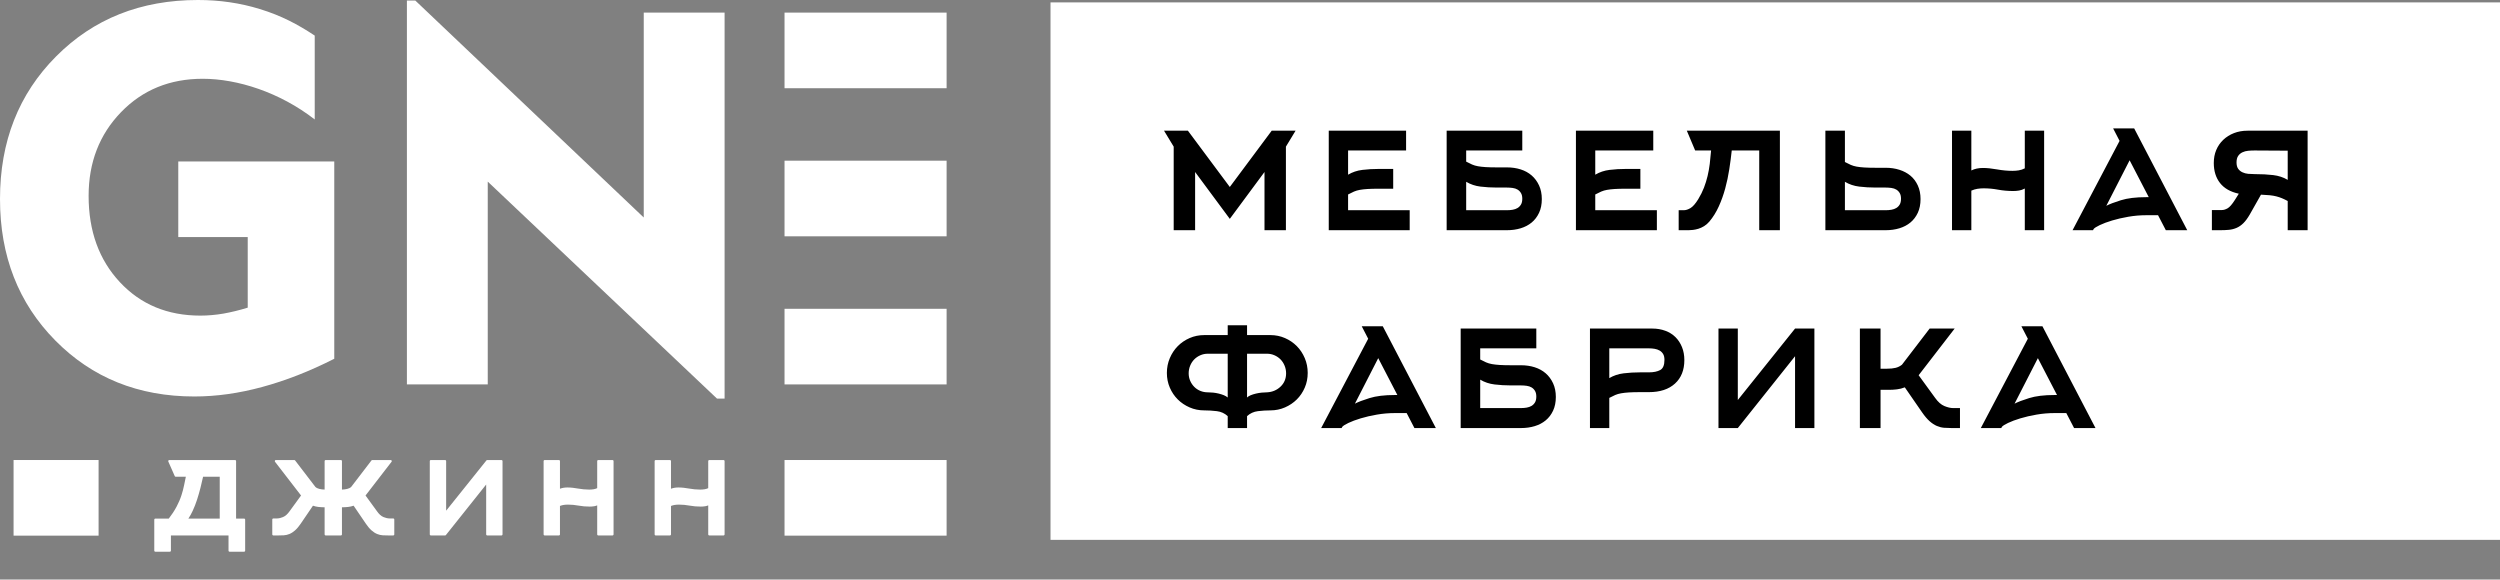
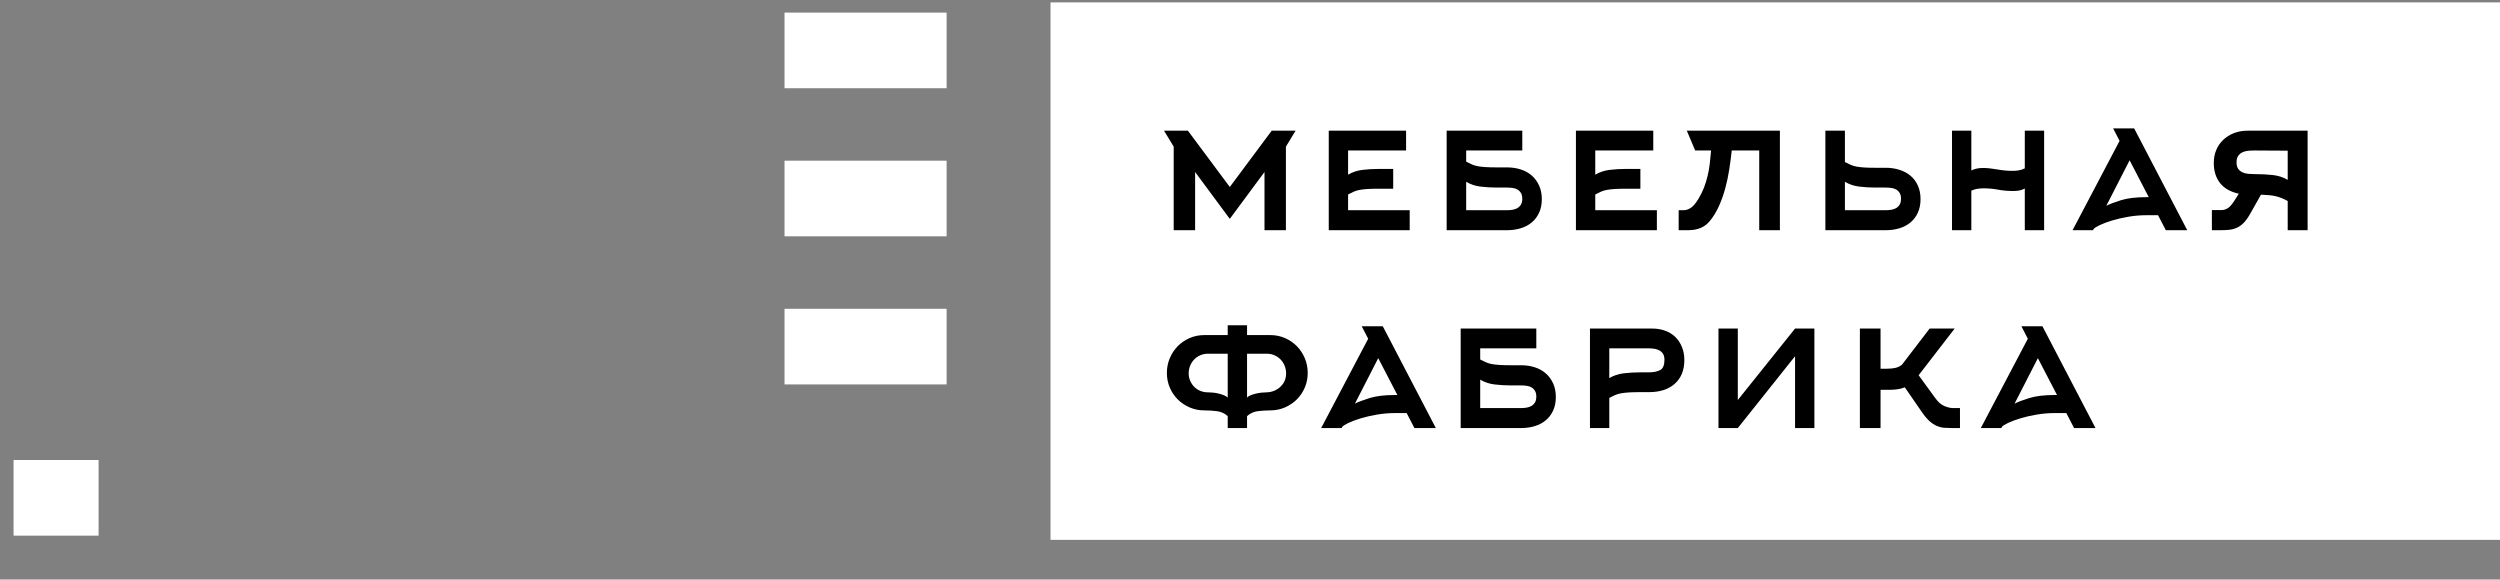
<svg xmlns="http://www.w3.org/2000/svg" width="371" height="86" viewBox="0 0 371 86" fill="none">
  <rect x="0" y="0" width="371" height="86" fill="#808080" stroke="none" />
  <g clip-path="url(#clip0_8_185)">
-     <path fill-rule="evenodd" clip-rule="evenodd" d="M49.605 23.961V53.24C45.952 55.097 42.388 56.487 38.928 57.422C35.454 58.37 32.096 58.838 28.84 58.838C20.547 58.838 13.676 56.072 8.203 50.526C2.73 44.98 0 37.979 0 29.536C0 21.003 2.769 13.949 8.319 8.377C13.869 2.793 20.88 0 29.378 0C32.583 0 35.634 0.442 38.543 1.337C41.754 2.317 44.204 3.628 46.705 5.281V17.729C41.536 13.703 35.239 11.69 30.084 11.69C25.2 11.69 21.162 13.339 17.957 16.651C14.754 19.964 13.151 24.107 13.151 29.069C13.151 34.303 14.702 38.563 17.791 41.875C20.88 45.188 24.866 46.837 29.738 46.837C30.865 46.837 32.006 46.733 33.16 46.538C34.313 46.33 35.506 46.045 36.762 45.655V35.183H26.456V23.961H49.605ZM60.385 57.046V0.077H61.628L95.532 32.277V1.87H107.529V59.15H106.401L72.382 26.951V57.046H60.385Z" fill="white" />
    <path fill-rule="evenodd" clip-rule="evenodd" d="M116.424 1.871H140.476V13.093H116.424V1.871Z" fill="white" />
    <path fill-rule="evenodd" clip-rule="evenodd" d="M116.424 45.825H140.476V57.047H116.424V45.825Z" fill="white" />
    <path fill-rule="evenodd" clip-rule="evenodd" d="M116.424 23.846H140.476V35.069H116.424V23.846Z" fill="white" />
-     <path fill-rule="evenodd" clip-rule="evenodd" d="M33.913 79.46H25.363V81.714C25.363 81.802 25.292 81.874 25.206 81.874H23.052C22.965 81.874 22.894 81.802 22.894 81.714V77.118C22.894 77.03 22.965 76.958 23.052 76.958H25.046C25.48 76.395 25.886 75.796 26.216 75.165C26.496 74.628 26.745 74.068 26.93 73.49C27.09 72.99 27.228 72.481 27.329 71.965C27.41 71.56 27.492 71.154 27.579 70.75H26.076C26.012 70.75 25.958 70.714 25.932 70.656L24.979 68.494C24.957 68.443 24.961 68.389 24.991 68.342C25.021 68.295 25.068 68.269 25.123 68.269H34.878C34.965 68.269 35.036 68.341 35.036 68.429V76.958H36.225C36.311 76.958 36.382 77.03 36.382 77.118V81.714C36.382 81.802 36.311 81.874 36.225 81.874H34.07C33.984 81.874 33.913 81.802 33.913 81.714V79.46ZM50.746 72.654C51.007 72.646 51.273 72.619 51.524 72.555C51.734 72.502 51.944 72.414 52.109 72.268L55.124 68.331C55.155 68.291 55.199 68.269 55.249 68.269H57.983C58.044 68.269 58.097 68.303 58.124 68.359C58.151 68.415 58.145 68.478 58.107 68.527L54.245 73.532L55.977 75.912C56.216 76.249 56.531 76.586 56.921 76.738C57.2 76.847 57.516 76.937 57.817 76.937H58.355C58.442 76.937 58.513 77.009 58.513 77.097V79.3C58.513 79.388 58.442 79.46 58.355 79.46H57.631C57.355 79.46 57.079 79.454 56.804 79.439C56.519 79.423 56.242 79.355 55.978 79.249C55.671 79.127 55.393 78.936 55.145 78.718C54.819 78.431 54.535 78.071 54.291 77.712L52.476 75.044C52.216 75.138 51.947 75.199 51.672 75.23C51.366 75.264 51.055 75.279 50.746 75.283V79.3C50.746 79.388 50.675 79.46 50.588 79.46H48.331C48.244 79.46 48.173 79.388 48.173 79.3V75.283C47.864 75.279 47.553 75.264 47.247 75.23C46.972 75.199 46.703 75.138 46.444 75.044L44.629 77.712C44.384 78.071 44.1 78.431 43.774 78.718C43.526 78.936 43.248 79.127 42.941 79.249C42.677 79.355 42.4 79.423 42.115 79.439C41.84 79.454 41.564 79.46 41.289 79.46H40.564C40.477 79.46 40.406 79.388 40.406 79.3V77.097C40.406 77.009 40.477 76.937 40.564 76.937H41.102C41.401 76.937 41.711 76.848 41.987 76.738C42.377 76.583 42.699 76.246 42.943 75.911L44.674 73.532L40.812 68.527C40.775 68.478 40.768 68.415 40.795 68.359C40.822 68.303 40.875 68.269 40.937 68.269H43.67C43.721 68.269 43.764 68.291 43.795 68.331L46.81 72.268C46.975 72.414 47.185 72.502 47.396 72.555C47.647 72.619 47.912 72.646 48.173 72.654V68.429C48.173 68.341 48.244 68.269 48.331 68.269H50.588C50.675 68.269 50.746 68.341 50.746 68.429V72.654ZM72.148 71.903L66.173 79.401C66.142 79.439 66.1 79.46 66.05 79.46H63.938C63.851 79.46 63.78 79.388 63.78 79.3V68.429C63.78 68.341 63.851 68.269 63.938 68.269H66.05C66.137 68.269 66.208 68.341 66.208 68.429V75.787L72.183 68.328C72.214 68.29 72.256 68.269 72.305 68.269H74.418C74.505 68.269 74.575 68.341 74.575 68.429V79.3C74.575 79.388 74.505 79.46 74.418 79.46H72.305C72.219 79.46 72.148 79.388 72.148 79.3V71.903ZM83.098 72.529C83.45 72.394 83.827 72.341 84.204 72.341C84.728 72.341 85.261 72.409 85.775 72.501C86.323 72.599 86.879 72.656 87.436 72.656C87.656 72.656 87.877 72.639 88.095 72.605C88.278 72.576 88.455 72.519 88.624 72.442V68.429C88.624 68.341 88.695 68.269 88.782 68.269H90.894C90.981 68.269 91.052 68.341 91.052 68.429V79.3C91.052 79.388 90.981 79.46 90.894 79.46H88.782C88.695 79.46 88.624 79.388 88.624 79.3V74.997C88.484 75.055 88.337 75.098 88.186 75.124C87.966 75.161 87.742 75.178 87.518 75.178C86.954 75.178 86.388 75.133 85.833 75.029C85.323 74.934 84.806 74.885 84.287 74.885C84.067 74.885 83.846 74.901 83.628 74.935C83.446 74.964 83.269 75.015 83.098 75.083V79.3C83.098 79.388 83.028 79.46 82.941 79.46H80.828C80.742 79.46 80.671 79.388 80.671 79.3V68.429C80.671 68.341 80.742 68.269 80.828 68.269H82.941C83.028 68.269 83.098 68.341 83.098 68.429V72.529ZM99.575 72.529C99.927 72.394 100.303 72.341 100.681 72.341C101.204 72.341 101.737 72.409 102.252 72.501C102.799 72.599 103.356 72.656 103.912 72.656C104.133 72.656 104.353 72.639 104.571 72.605C104.755 72.576 104.932 72.519 105.101 72.442V68.429C105.101 68.341 105.172 68.269 105.258 68.269H107.371C107.458 68.269 107.529 68.341 107.529 68.429V79.3C107.529 79.388 107.458 79.46 107.371 79.46H105.258C105.172 79.46 105.101 79.388 105.101 79.3V74.997C104.96 75.055 104.814 75.098 104.663 75.124C104.442 75.161 104.219 75.178 103.995 75.178C103.43 75.178 102.865 75.133 102.309 75.029C101.8 74.934 101.282 74.885 100.764 74.885C100.543 74.885 100.323 74.901 100.105 74.935C99.923 74.964 99.746 75.015 99.575 75.083V79.3C99.575 79.388 99.504 79.46 99.418 79.46H97.305C97.218 79.46 97.147 79.388 97.147 79.3V68.429C97.147 68.341 97.218 68.269 97.305 68.269H99.418C99.504 68.269 99.575 68.341 99.575 68.429V72.529ZM32.608 76.958V70.75H30.137C30.017 71.3 29.887 71.847 29.749 72.393C29.598 72.99 29.429 73.581 29.239 74.166C29.055 74.731 28.84 75.284 28.589 75.822C28.406 76.215 28.197 76.598 27.955 76.958H32.608Z" fill="white" />
-     <path fill-rule="evenodd" clip-rule="evenodd" d="M116.424 68.267H140.476V79.489H116.424V68.267Z" fill="white" />
    <path fill-rule="evenodd" clip-rule="evenodd" d="M2.013 68.267H14.631V79.489H2.013V68.267Z" fill="white" />
    <path fill-rule="evenodd" clip-rule="evenodd" d="M155.896 0.356H371.033V80.114H155.896V0.356Z" fill="white" />
    <path fill-rule="evenodd" clip-rule="evenodd" d="M190.829 21.762V34.162H187.651V25.525L182.503 32.48L177.355 25.525V34.162H174.176V21.762L172.742 19.396H176.286L182.503 27.748L188.72 19.396H192.264L190.829 21.762ZM200.056 31.197H209.198V34.162H197.187V19.396H208.664V22.332H200.056V25.924C200.694 25.544 201.401 25.306 202.18 25.211C202.958 25.116 203.769 25.069 204.613 25.069H206.751V28.005H204.613C203.938 28.005 203.38 28.019 202.939 28.047C202.499 28.076 202.119 28.119 201.8 28.176C201.481 28.233 201.19 28.318 200.928 28.432C200.665 28.546 200.375 28.689 200.056 28.86V31.197ZM223.629 31.197C223.929 31.197 224.215 31.173 224.487 31.126C224.759 31.078 224.998 30.993 225.204 30.869C225.41 30.746 225.579 30.575 225.71 30.356C225.842 30.138 225.907 29.848 225.907 29.487C225.907 29.145 225.842 28.864 225.71 28.646C225.579 28.427 225.41 28.256 225.204 28.133C224.998 28.009 224.754 27.929 224.473 27.891C224.191 27.853 223.91 27.834 223.629 27.834H222.138C221.294 27.834 220.483 27.786 219.705 27.691C218.926 27.596 218.219 27.358 217.581 26.978V31.197H223.629ZM217.581 23.985C217.9 24.157 218.19 24.299 218.453 24.413C218.715 24.527 219.006 24.613 219.325 24.67C219.644 24.727 220.023 24.769 220.464 24.798C220.905 24.826 221.463 24.841 222.138 24.841H223.629C224.36 24.841 225.04 24.94 225.668 25.14C226.296 25.339 226.84 25.639 227.3 26.038C227.759 26.437 228.125 26.931 228.397 27.52C228.669 28.109 228.805 28.784 228.805 29.544C228.805 30.323 228.669 31.002 228.397 31.582C228.125 32.161 227.759 32.641 227.3 33.021C226.84 33.401 226.296 33.687 225.668 33.877C225.04 34.067 224.36 34.162 223.629 34.162H214.683V19.396H225.907V22.332H217.581V23.985ZM236.737 31.197H245.88V34.162H233.868V19.396H245.345V22.332H236.737V25.924C237.375 25.544 238.083 25.306 238.861 25.211C239.639 25.116 240.451 25.069 241.294 25.069H243.432V28.005H241.294C240.619 28.005 240.061 28.019 239.621 28.047C239.18 28.076 238.8 28.119 238.481 28.176C238.163 28.233 237.872 28.318 237.609 28.432C237.347 28.546 237.056 28.689 236.737 28.86V31.197ZM251.562 22.332L250.324 19.396H264.136V34.162H261.07V22.332H256.991C256.897 23.225 256.775 24.157 256.625 25.126C256.475 26.095 256.274 27.045 256.02 27.976C255.767 28.907 255.448 29.796 255.064 30.641C254.68 31.487 254.215 32.233 253.672 32.879C253.428 33.164 253.165 33.392 252.884 33.563C252.603 33.734 252.321 33.862 252.04 33.948C251.759 34.033 251.492 34.09 251.238 34.119C250.985 34.147 250.774 34.162 250.605 34.162H249.115V31.197H249.874C250.174 31.197 250.502 31.093 250.859 30.884C251.215 30.674 251.599 30.238 252.012 29.572C252.368 28.983 252.654 28.408 252.87 27.848C253.086 27.287 253.264 26.712 253.404 26.123C253.545 25.534 253.653 24.931 253.728 24.313C253.803 23.696 253.869 23.035 253.925 22.332H251.562ZM279.833 31.197C280.133 31.197 280.419 31.173 280.69 31.126C280.962 31.078 281.202 30.993 281.408 30.869C281.614 30.746 281.783 30.575 281.914 30.356C282.045 30.138 282.111 29.848 282.111 29.487C282.111 29.145 282.045 28.864 281.914 28.646C281.783 28.427 281.614 28.256 281.408 28.133C281.202 28.009 280.958 27.929 280.676 27.891C280.395 27.853 280.114 27.834 279.833 27.834H278.342C277.498 27.834 276.687 27.786 275.908 27.691C275.13 27.596 274.422 27.358 273.785 26.978V31.197H279.833ZM273.785 24.042C274.103 24.213 274.394 24.356 274.657 24.47C274.919 24.584 275.21 24.67 275.529 24.727C275.847 24.784 276.227 24.826 276.668 24.855C277.109 24.883 277.667 24.898 278.342 24.898H279.833C280.564 24.898 281.244 24.997 281.872 25.197C282.5 25.396 283.044 25.686 283.504 26.066C283.963 26.446 284.329 26.931 284.601 27.52C284.872 28.109 285.008 28.784 285.008 29.544C285.008 30.323 284.872 31.002 284.601 31.582C284.329 32.161 283.963 32.641 283.504 33.021C283.044 33.401 282.5 33.687 281.872 33.877C281.244 34.067 280.564 34.162 279.833 34.162H270.887V19.396H273.785V24.042ZM292.547 34.162H289.678V19.396H292.547V25.297C293.035 25.05 293.607 24.926 294.263 24.926C294.863 24.926 295.562 24.997 296.359 25.14C297.156 25.282 297.92 25.354 298.651 25.354C298.97 25.354 299.28 25.33 299.58 25.282C299.88 25.235 300.18 25.135 300.48 24.983V19.396H303.349V34.162H300.48V27.976C300.199 28.128 299.917 28.228 299.636 28.275C299.355 28.323 299.064 28.347 298.764 28.347C297.976 28.347 297.226 28.28 296.514 28.147C295.801 28.014 295.088 27.948 294.376 27.948C294.057 27.948 293.747 27.971 293.447 28.019C293.147 28.066 292.847 28.157 292.547 28.29V34.162ZM318.877 29.259L316.036 23.786L312.576 30.541C313.045 30.294 313.767 30.019 314.742 29.715C315.717 29.411 316.964 29.259 318.483 29.259H318.877ZM313.589 19.054H316.711L324.587 34.162H321.409L320.255 31.938H318.511C317.611 31.938 316.72 32.014 315.839 32.166C314.958 32.318 314.156 32.504 313.434 32.722C312.712 32.941 312.102 33.169 311.605 33.406C311.108 33.644 310.804 33.839 310.691 33.991L310.607 34.162H307.569L314.545 20.907L313.589 19.054ZM339.496 22.361L334.573 22.332C334.255 22.332 333.941 22.346 333.631 22.375C333.322 22.403 333.036 22.479 332.773 22.603C332.511 22.727 332.3 22.907 332.14 23.145C331.981 23.382 331.901 23.7 331.901 24.099C331.901 24.498 331.981 24.812 332.14 25.04C332.3 25.268 332.511 25.444 332.773 25.567C333.036 25.691 333.322 25.767 333.631 25.796C333.941 25.824 334.255 25.838 334.573 25.838C335.605 25.838 336.524 25.886 337.33 25.981C338.137 26.076 338.859 26.313 339.496 26.693V22.361ZM333.87 31.824C333.551 32.375 333.233 32.808 332.914 33.121C332.595 33.435 332.257 33.667 331.901 33.819C331.545 33.971 331.17 34.067 330.776 34.105C330.382 34.143 329.96 34.162 329.51 34.162H328.244V31.169H329.735C329.998 31.169 330.279 31.083 330.579 30.912C330.879 30.741 331.235 30.332 331.648 29.686L332.239 28.746C331.001 28.48 330.073 27.952 329.454 27.164C328.835 26.375 328.526 25.382 328.526 24.185C328.526 23.482 328.647 22.84 328.891 22.261C329.135 21.681 329.482 21.178 329.932 20.75C330.382 20.323 330.912 19.99 331.521 19.753C332.131 19.515 332.801 19.396 333.533 19.396H342.45V34.162H339.496V29.829C339.177 29.658 338.891 29.52 338.638 29.416C338.385 29.311 338.113 29.221 337.822 29.145C337.532 29.069 337.204 29.012 336.838 28.974C336.472 28.936 336.036 28.907 335.53 28.888L333.87 31.824ZM182.193 52.492H179.24C178.846 52.492 178.476 52.568 178.129 52.72C177.782 52.872 177.482 53.077 177.228 53.333C176.975 53.59 176.774 53.899 176.624 54.26C176.474 54.621 176.399 55.001 176.399 55.4C176.399 55.799 176.474 56.169 176.624 56.511C176.774 56.854 176.975 57.153 177.228 57.409C177.482 57.666 177.782 57.865 178.129 58.008C178.476 58.151 178.846 58.222 179.24 58.222C179.484 58.222 179.746 58.236 180.027 58.264C180.309 58.293 180.585 58.341 180.857 58.407C181.129 58.474 181.382 58.554 181.617 58.649C181.851 58.744 182.043 58.858 182.193 58.991V52.492ZM188.016 58.222C188.804 58.184 189.474 57.904 190.028 57.381C190.581 56.858 190.857 56.198 190.857 55.4C190.857 55.001 190.782 54.621 190.632 54.26C190.482 53.899 190.281 53.59 190.028 53.333C189.774 53.077 189.474 52.872 189.127 52.72C188.78 52.568 188.41 52.492 188.016 52.492H185.063V58.991C185.194 58.858 185.377 58.744 185.611 58.649C185.846 58.554 186.103 58.474 186.385 58.407C186.666 58.341 186.952 58.293 187.243 58.264C187.533 58.236 187.791 58.222 188.016 58.222ZM178.705 60.901C177.936 60.901 177.214 60.754 176.539 60.459C175.864 60.165 175.278 59.77 174.781 59.276C174.284 58.782 173.89 58.198 173.6 57.523C173.309 56.849 173.164 56.122 173.164 55.343C173.164 54.564 173.309 53.832 173.6 53.148C173.89 52.464 174.284 51.87 174.781 51.366C175.278 50.863 175.864 50.464 176.539 50.169C177.214 49.875 177.936 49.727 178.705 49.727H182.193V48.274H185.063V49.727H188.523C189.291 49.727 190.014 49.875 190.689 50.169C191.364 50.464 191.95 50.863 192.447 51.366C192.944 51.87 193.338 52.464 193.628 53.148C193.919 53.832 194.064 54.564 194.064 55.343C194.064 56.122 193.919 56.849 193.628 57.523C193.338 58.198 192.944 58.782 192.447 59.276C191.95 59.77 191.364 60.165 190.689 60.459C190.014 60.754 189.291 60.901 188.523 60.901C187.923 60.901 187.308 60.939 186.68 61.015C186.052 61.091 185.513 61.338 185.063 61.756V63.524H182.193V61.756C181.743 61.338 181.204 61.091 180.576 61.015C179.948 60.939 179.333 60.901 178.733 60.901H178.705ZM207.37 58.621L204.529 53.148L201.069 59.904C201.537 59.657 202.259 59.381 203.235 59.077C204.21 58.773 205.457 58.621 206.976 58.621H207.37ZM202.081 48.416H205.204L213.08 63.524H209.901L208.748 61.3H207.004C206.104 61.3 205.213 61.376 204.332 61.528C203.45 61.68 202.649 61.866 201.927 62.084C201.205 62.303 200.595 62.531 200.098 62.768C199.601 63.006 199.296 63.201 199.184 63.353L199.099 63.524H196.061L203.038 50.269L202.081 48.416ZM225.71 60.559C226.011 60.559 226.296 60.535 226.568 60.488C226.84 60.44 227.079 60.355 227.286 60.231C227.492 60.108 227.661 59.937 227.792 59.718C227.923 59.5 227.989 59.21 227.989 58.849C227.989 58.507 227.923 58.227 227.792 58.008C227.661 57.789 227.492 57.618 227.286 57.495C227.079 57.371 226.836 57.291 226.554 57.253C226.273 57.215 225.992 57.196 225.71 57.196H224.22C223.376 57.196 222.565 57.148 221.786 57.053C221.008 56.958 220.3 56.721 219.663 56.34V60.559H225.71ZM219.663 53.347C219.981 53.519 220.272 53.661 220.535 53.775C220.797 53.889 221.088 53.975 221.407 54.032C221.725 54.089 222.105 54.131 222.546 54.16C222.987 54.188 223.544 54.203 224.22 54.203H225.71C226.442 54.203 227.122 54.302 227.75 54.502C228.378 54.702 228.922 55.001 229.381 55.4C229.841 55.799 230.207 56.293 230.478 56.882C230.75 57.471 230.886 58.146 230.886 58.906C230.886 59.685 230.75 60.364 230.478 60.944C230.207 61.524 229.841 62.003 229.381 62.383C228.922 62.764 228.378 63.049 227.75 63.239C227.122 63.429 226.442 63.524 225.71 63.524H216.765V48.758H227.989V51.694H219.663V53.347ZM238.819 56.112C239.457 55.732 240.169 55.495 240.957 55.4C241.745 55.305 242.56 55.257 243.404 55.257H244.698C245.392 55.257 245.95 55.143 246.372 54.915C246.794 54.687 247.005 54.184 247.005 53.404C247.005 53.043 246.939 52.754 246.808 52.535C246.677 52.317 246.503 52.145 246.288 52.022C246.072 51.898 245.828 51.813 245.556 51.766C245.284 51.718 244.998 51.694 244.698 51.694H238.819V56.112ZM235.95 63.524V48.758H245.205C245.898 48.758 246.541 48.867 247.131 49.086C247.722 49.305 248.224 49.618 248.636 50.027C249.049 50.435 249.372 50.929 249.607 51.509C249.841 52.089 249.958 52.73 249.958 53.433C249.958 54.915 249.494 56.079 248.566 56.925C247.638 57.77 246.348 58.193 244.698 58.193H243.404C242.729 58.193 242.171 58.208 241.73 58.236C241.29 58.264 240.905 58.307 240.577 58.364C240.249 58.421 239.954 58.507 239.691 58.621C239.428 58.735 239.138 58.877 238.819 59.048V63.524H235.95ZM266.386 48.758H269.256V63.524H266.386V52.863L257.891 63.524H255.022V48.758H257.891V59.362L266.386 48.758ZM279.073 63.524H276.007V48.758H279.073V54.716H280.029C280.536 54.716 280.962 54.673 281.309 54.587C281.656 54.502 281.97 54.345 282.252 54.122L286.359 48.758H290.072L284.727 55.685L287.174 59.048C287.606 59.657 288.065 60.06 288.553 60.26C289.04 60.459 289.472 60.559 289.847 60.559H290.86V63.524H289.594C289.219 63.524 288.853 63.509 288.497 63.481C288.14 63.452 287.784 63.362 287.428 63.21C287.071 63.058 286.715 62.825 286.359 62.512C286.002 62.198 285.627 61.756 285.233 61.186L282.674 57.481C282.299 57.633 281.909 57.732 281.506 57.78C281.103 57.828 280.705 57.851 280.311 57.851H279.073V63.524ZM305.262 58.621L302.421 53.148L298.961 59.904C299.43 59.657 300.152 59.381 301.127 59.077C302.102 58.773 303.349 58.621 304.868 58.621H305.262ZM299.974 48.416H303.096L310.972 63.524H307.794L306.64 61.3H304.896C303.996 61.3 303.105 61.376 302.224 61.528C301.343 61.68 300.541 61.866 299.819 62.084C299.097 62.303 298.487 62.531 297.99 62.768C297.494 63.006 297.189 63.201 297.076 63.353L296.992 63.524H293.954L300.93 50.269L299.974 48.416Z" fill="black" />
  </g>
  <defs>
    <clipPath id="clip0_8_185">
      <rect width="371" height="86" fill="white" />
    </clipPath>
  </defs>
</svg>